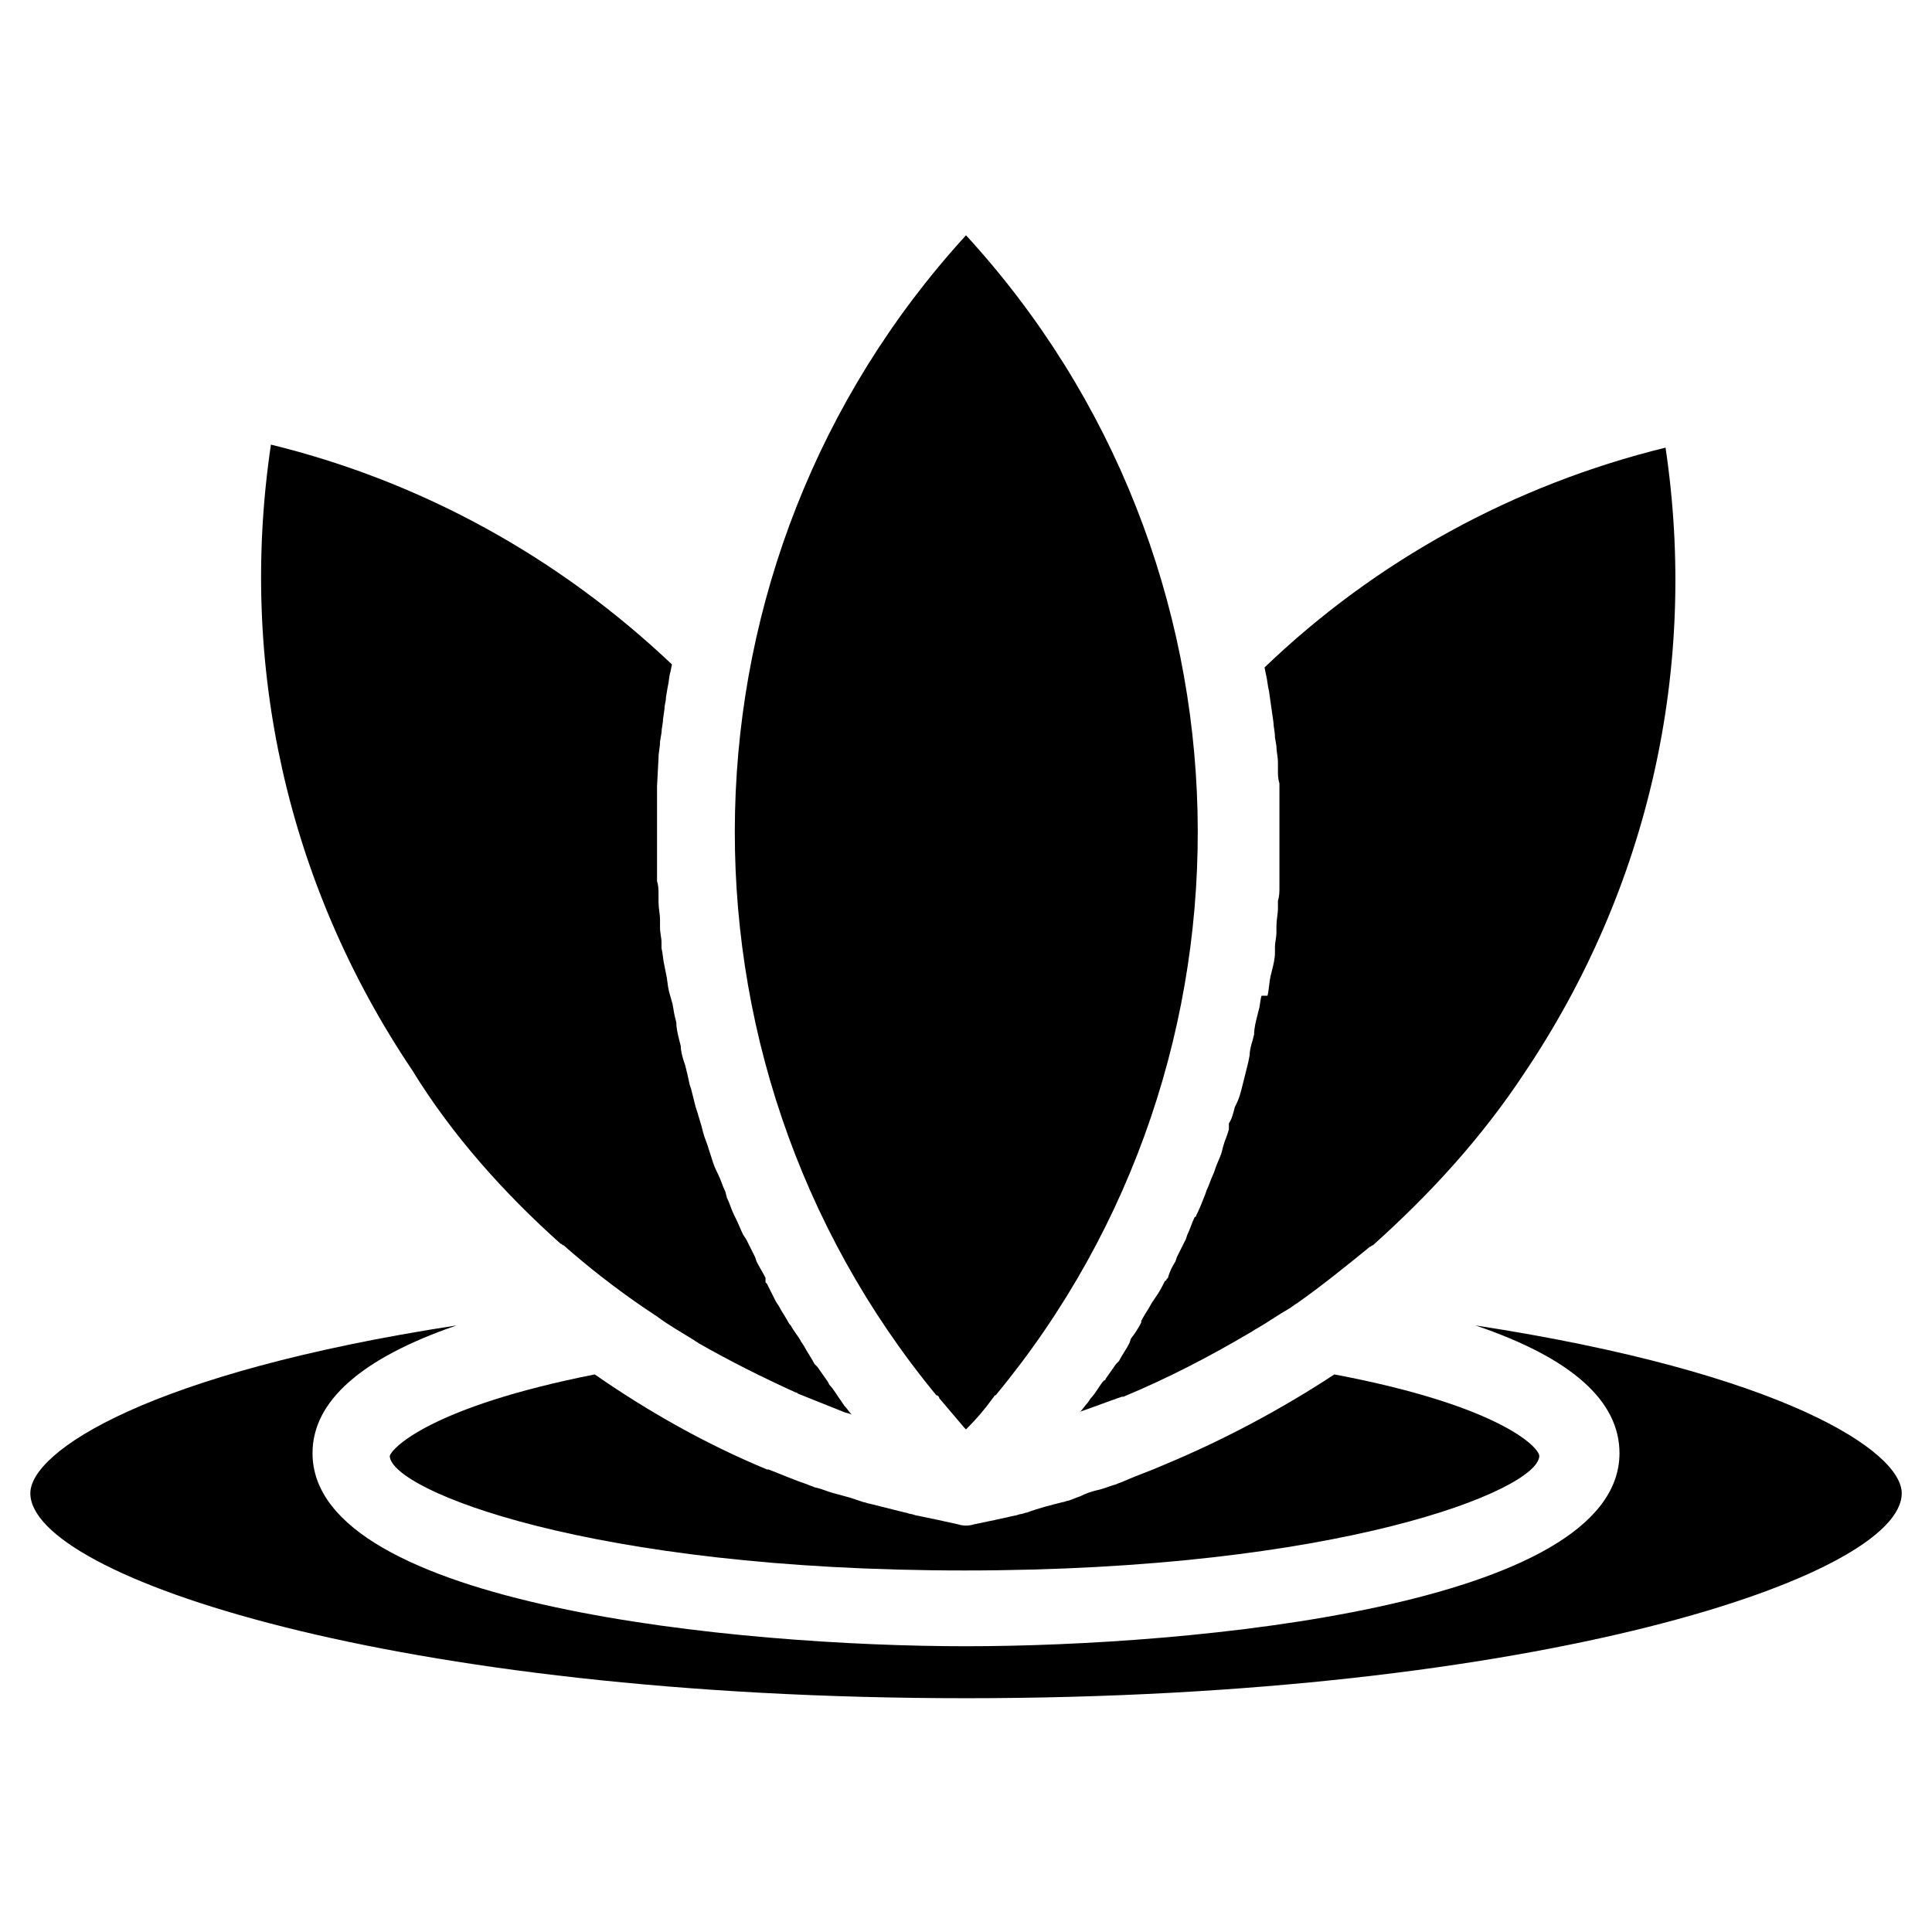
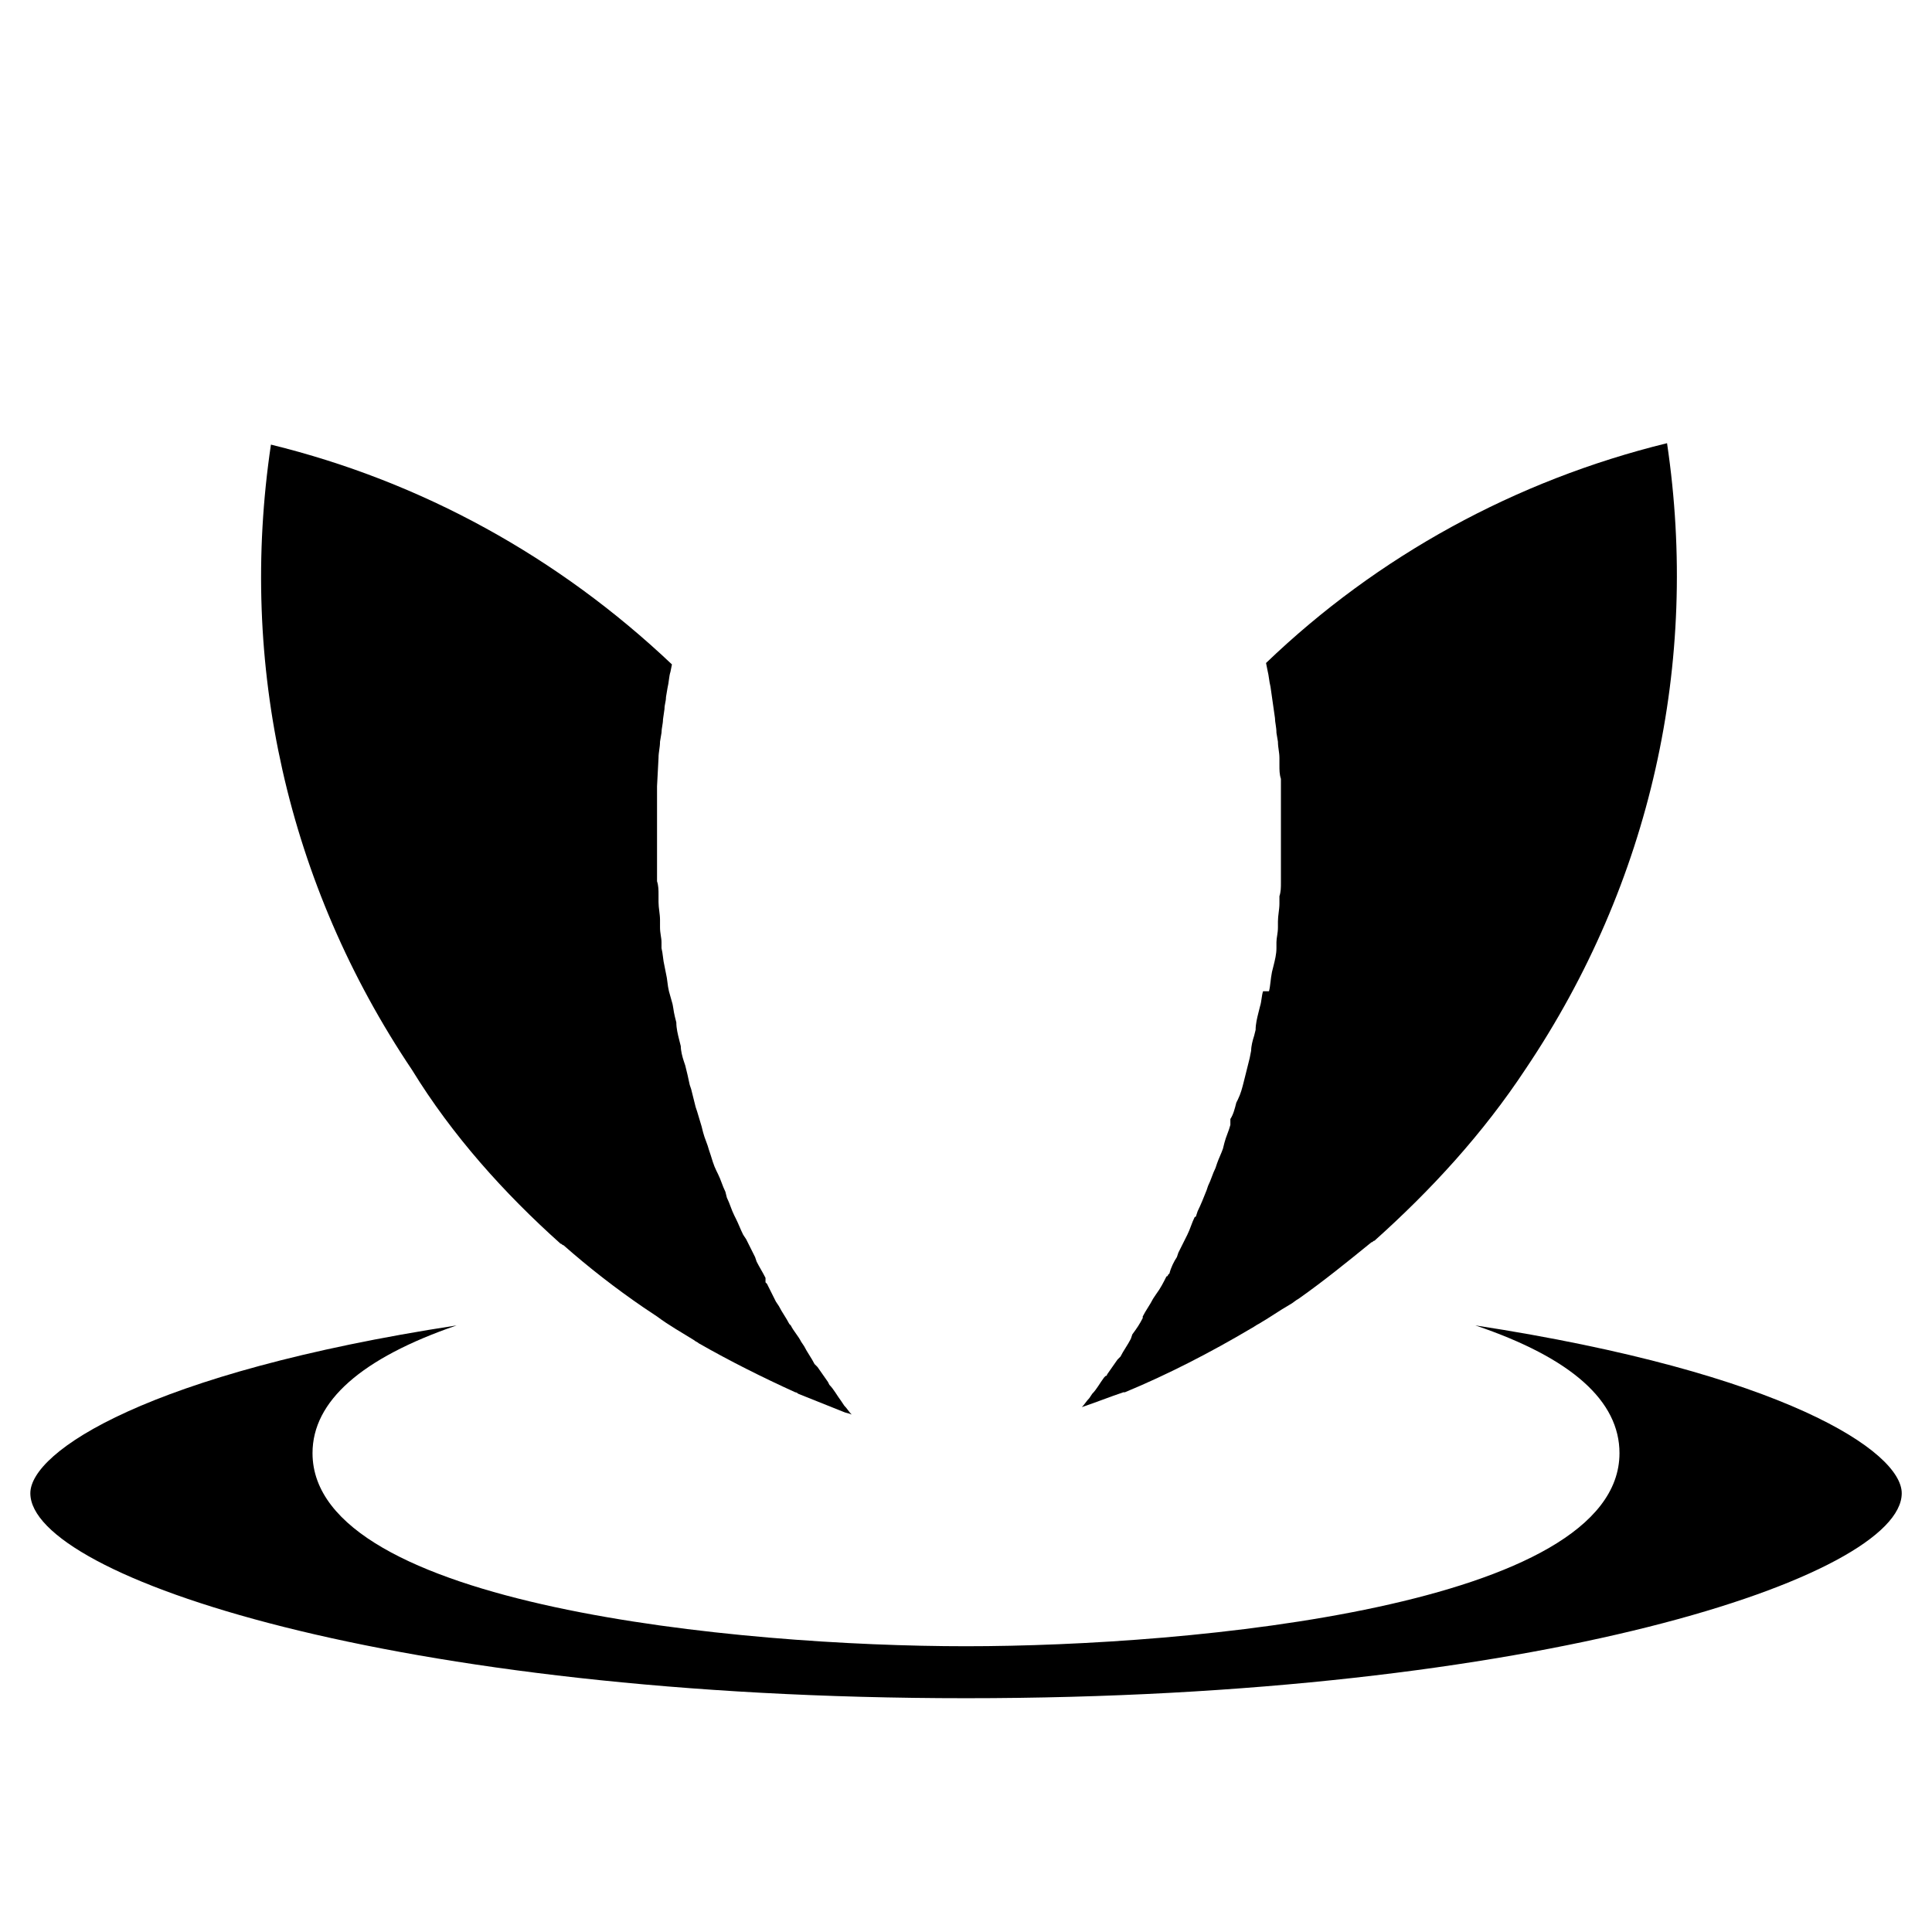
<svg xmlns="http://www.w3.org/2000/svg" fill="#000000" width="800px" height="800px" version="1.1" viewBox="144 144 512 512">
  <g>
-     <path d="m461.01 466.12s0 0.395-0.395 0.395c-0.789 1.574-1.18 3.148-1.969 4.723l-0.395 1.18c-0.789 1.574-1.574 3.148-2.363 4.723l-0.395 1.18c-0.789 1.18-1.574 2.754-1.969 4.328l-0.395 0.395s0 0.395-0.395 0.395c-0.789 1.574-1.574 3.148-2.754 4.723l-0.789 1.18c-0.789 1.574-1.969 3.148-2.754 4.723l0.008 0.395c-0.789 1.574-1.574 2.754-2.754 4.328l-0.398 1.184c-0.789 1.574-1.969 3.148-2.754 4.723l-0.789 0.789c-0.789 1.18-1.969 2.754-2.754 3.938 0 0 0 0.395-0.395 0.395l-0.391 0.391c-1.18 1.574-1.969 3.148-3.148 4.328l-0.789 1.18c-0.789 0.789-1.18 1.574-1.969 2.363 3.543-1.18 7.477-2.754 11.02-3.938h0.395c11.414-4.723 22.828-10.629 33.457-16.926 0.789-0.395 1.18-0.789 1.969-1.18 2.754-1.574 5.512-3.543 8.266-5.117 0.789-0.395 1.574-1.18 2.363-1.574 6.691-4.723 12.988-9.84 19.285-14.957 0.395 0 0.395-0.395 0.789-0.395 14.957-13.383 28.734-28.34 40.148-45.656 33.062-49.199 46.051-107.45 37.391-165.71-40.148 9.84-76.754 29.914-106.27 58.254l0.395 1.969c0.395 1.574 0.395 2.754 0.789 4.328l1.18 8.266c0 1.18 0.395 2.363 0.395 3.938l0.395 2.363c0 1.574 0.395 2.754 0.395 4.328v1.969c0 1.18 0 2.363 0.395 3.543v1.969 4.723 7.871 4.328 1.969 4.723 1.969c0 1.18 0 2.363-0.395 3.543v1.969c0 1.574-0.395 3.148-0.395 4.723v1.574c0 1.574-0.395 2.754-0.395 3.938v1.574c0 1.574-0.395 3.148-0.789 4.723l-0.395 1.574c-0.395 1.969-0.395 3.543-0.789 5.117h-1.574c-0.395 1.18-0.395 2.754-0.789 3.938l-0.395 1.574c-0.395 1.574-0.789 3.148-0.789 4.723l-0.395 1.574c-0.395 1.18-0.789 2.754-0.789 3.938l-0.387 1.965c-0.395 1.574-0.789 3.148-1.18 4.723l-0.395 1.574c-0.395 1.574-0.789 3.148-1.574 4.723l-0.395 0.789c-0.395 1.574-0.789 3.148-1.574 4.328v1.574c-0.395 1.574-1.18 3.148-1.574 4.723l-0.395 1.574c-0.395 1.18-1.18 2.754-1.574 3.938l-0.395 1.18c-0.789 1.574-1.18 3.148-1.969 4.723l-0.395 1.18c-0.781 1.973-1.57 3.941-2.356 5.516z" />
-     <path d="m392.91 514.54c2.363 2.754 4.328 5.117 6.691 7.871l0.395 0.395 0.395-0.395c2.363-2.363 4.723-5.117 6.691-7.871 0.395-0.395 0.395-0.789 0.789-0.789 73.996-89.348 71.242-221.2-7.871-307.4-79.113 86.594-81.477 218.05-7.871 307.4 0.387 0.004 0.781 0.398 0.781 0.789z" />
+     <path d="m461.01 466.12s0 0.395-0.395 0.395c-0.789 1.574-1.18 3.148-1.969 4.723c-0.789 1.574-1.574 3.148-2.363 4.723l-0.395 1.18c-0.789 1.18-1.574 2.754-1.969 4.328l-0.395 0.395s0 0.395-0.395 0.395c-0.789 1.574-1.574 3.148-2.754 4.723l-0.789 1.18c-0.789 1.574-1.969 3.148-2.754 4.723l0.008 0.395c-0.789 1.574-1.574 2.754-2.754 4.328l-0.398 1.184c-0.789 1.574-1.969 3.148-2.754 4.723l-0.789 0.789c-0.789 1.18-1.969 2.754-2.754 3.938 0 0 0 0.395-0.395 0.395l-0.391 0.391c-1.18 1.574-1.969 3.148-3.148 4.328l-0.789 1.18c-0.789 0.789-1.18 1.574-1.969 2.363 3.543-1.18 7.477-2.754 11.02-3.938h0.395c11.414-4.723 22.828-10.629 33.457-16.926 0.789-0.395 1.18-0.789 1.969-1.18 2.754-1.574 5.512-3.543 8.266-5.117 0.789-0.395 1.574-1.18 2.363-1.574 6.691-4.723 12.988-9.84 19.285-14.957 0.395 0 0.395-0.395 0.789-0.395 14.957-13.383 28.734-28.34 40.148-45.656 33.062-49.199 46.051-107.45 37.391-165.71-40.148 9.84-76.754 29.914-106.27 58.254l0.395 1.969c0.395 1.574 0.395 2.754 0.789 4.328l1.18 8.266c0 1.18 0.395 2.363 0.395 3.938l0.395 2.363c0 1.574 0.395 2.754 0.395 4.328v1.969c0 1.18 0 2.363 0.395 3.543v1.969 4.723 7.871 4.328 1.969 4.723 1.969c0 1.18 0 2.363-0.395 3.543v1.969c0 1.574-0.395 3.148-0.395 4.723v1.574c0 1.574-0.395 2.754-0.395 3.938v1.574c0 1.574-0.395 3.148-0.789 4.723l-0.395 1.574c-0.395 1.969-0.395 3.543-0.789 5.117h-1.574c-0.395 1.18-0.395 2.754-0.789 3.938l-0.395 1.574c-0.395 1.574-0.789 3.148-0.789 4.723l-0.395 1.574c-0.395 1.18-0.789 2.754-0.789 3.938l-0.387 1.965c-0.395 1.574-0.789 3.148-1.18 4.723l-0.395 1.574c-0.395 1.574-0.789 3.148-1.574 4.723l-0.395 0.789c-0.395 1.574-0.789 3.148-1.574 4.328v1.574c-0.395 1.574-1.18 3.148-1.574 4.723l-0.395 1.574c-0.395 1.18-1.18 2.754-1.574 3.938l-0.395 1.18c-0.789 1.574-1.18 3.148-1.969 4.723l-0.395 1.18c-0.781 1.973-1.57 3.941-2.356 5.516z" />
    <path d="m535 495.25c25.586 8.66 38.18 20.074 38.18 33.852 0 40.539-113.36 51.168-173.18 51.168s-173.18-10.629-173.18-51.168c0-13.777 12.988-25.191 38.18-33.852-81.871 12.594-112.96 33.457-112.96 44.477 0 22.043 96.434 54.316 247.97 54.316s247.97-32.273 247.97-54.316c0-11.02-31.098-31.883-112.96-44.477z" />
    <path d="m292.55 473.6c0.395 0 0.395 0.395 0.789 0.395 6.691 5.902 13.777 11.414 21.254 16.531 1.18 0.789 2.363 1.574 3.543 2.363 3.148 2.363 6.691 4.328 9.84 6.297 0.395 0.395 0.789 0.395 1.18 0.789 8.266 4.723 16.926 9.055 25.586 12.988 0.395 0 0.789 0.395 0.789 0.395 3.938 1.574 7.871 3.148 11.809 4.723 0.789 0.395 1.574 0.395 2.363 0.789-0.789-0.789-1.18-1.574-1.969-2.363l-0.789-1.18c-1.18-1.574-1.969-3.148-3.148-4.328l-0.395-0.789c-0.789-1.18-1.969-2.754-2.754-3.938l-0.789-0.789c-0.789-1.574-1.969-3.148-2.754-4.723l-0.789-1.18c-0.789-1.574-1.969-2.754-2.754-4.328l-0.395-0.395c-0.789-1.574-1.969-3.148-2.754-4.723l-0.789-1.18c-0.789-1.574-1.574-3.148-2.363-4.723l-0.395-0.395v-1.184c-0.789-1.574-1.574-2.754-2.363-4.328l-0.395-1.18c-0.789-1.574-1.574-3.148-2.363-4.723l-0.785-1.184c-0.789-1.574-1.18-2.754-1.969-4.328l-0.395-0.789c-0.789-1.574-1.18-3.148-1.969-4.723l-0.395-1.574c-0.789-1.574-1.18-3.148-1.969-4.723l-0.395-0.789c-0.789-1.574-1.18-3.148-1.574-4.328l-0.395-1.18c-0.395-1.574-1.18-3.148-1.574-4.723l-0.395-1.574c-0.395-1.18-0.789-2.754-1.18-3.938l-0.395-1.18c-0.395-1.574-0.789-3.148-1.18-4.723l-0.395-1.18c-0.395-1.969-0.789-3.543-1.18-5.117l-0.395-1.18c-0.395-1.18-0.789-2.754-0.789-3.938l-0.395-1.574c-0.395-1.574-0.789-3.148-0.789-4.723l-0.395-1.574c-0.395-1.574-0.395-2.754-0.789-3.938l-0.773-2.758c-0.395-1.574-0.395-3.148-0.789-4.723l-0.391-1.969c-0.395-1.574-0.395-3.148-0.789-4.723v-1.574c0-1.18-0.395-2.363-0.395-3.938v-1.969c0-1.574-0.395-3.148-0.395-4.723v-1.969c0-1.18 0-2.363-0.395-3.543v-1.969-4.723-1.969-3.938-2.363-3.543-1.969-4.723l0.395-7.477c0-1.574 0.395-2.754 0.395-4.328l0.395-2.363c0-1.18 0.395-2.363 0.395-3.543l0.395-2.754c0-1.18 0.395-1.969 0.395-3.148l0.395-2.363c0.395-1.574 0.395-3.148 0.789-4.328l0.395-1.969c-29.914-28.34-66.125-48.414-106.27-58.254-8.66 58.254 4.328 116.51 37.391 165.71 10.625 17.32 24.402 32.672 39.359 46.055z" />
-     <path d="m452.35 532.25v0c-3.543 1.574-7.086 2.754-10.629 4.328-0.789 0.395-1.18 0.395-1.969 0.789-1.574 0.395-3.148 1.18-5.117 1.574-1.574 0.395-2.754 0.789-4.328 1.574-1.18 0.395-1.969 0.789-3.148 1.18-0.395 0-1.18 0.395-1.574 0.395-3.148 0.789-6.297 1.574-9.445 2.754-0.395 0-1.18 0.395-1.574 0.395s-1.18 0.395-1.574 0.395c-3.543 0.789-7.086 1.574-11.02 2.363-1.18 0.395-2.754 0.395-3.938 0-3.543-0.789-7.086-1.574-11.02-2.363-0.395 0-1.18-0.395-1.574-0.395s-1.18-0.395-1.574-0.395c-3.148-0.789-6.297-1.574-9.445-2.363-0.395 0-1.18-0.395-1.574-0.395-1.18-0.395-2.363-0.789-3.543-1.18-1.574-0.395-2.754-0.789-4.328-1.18-1.574-0.395-3.148-1.18-5.117-1.574-0.789-0.395-1.18-0.395-1.969-0.789-3.543-1.18-7.086-2.754-10.234-3.938h-0.395c-16.137-6.691-31.488-15.352-45.656-25.191-43.691 8.66-53.922 19.68-54.316 21.648 0.395 9.055 53.137 30.309 152.32 30.309s151.93-21.254 152.32-30.309c0-2.363-10.629-13.383-54.316-21.648-13.781 9.059-29.133 17.324-45.27 24.016z" />
  </g>
</svg>